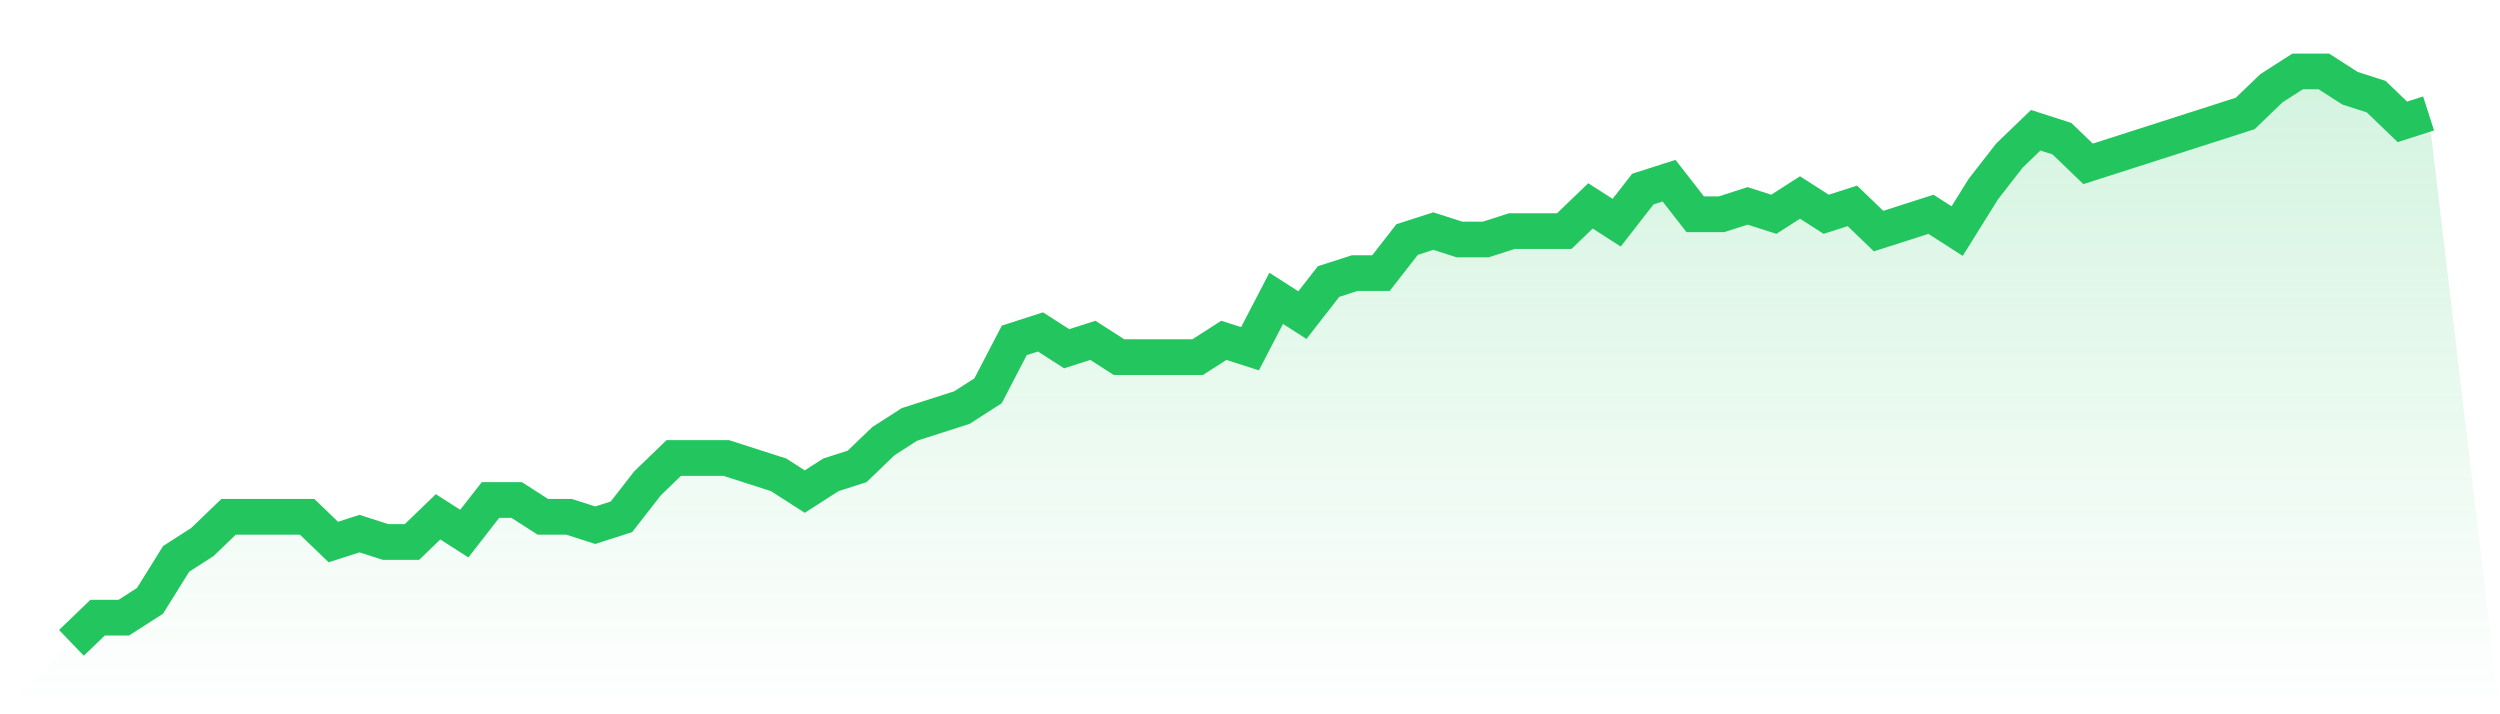
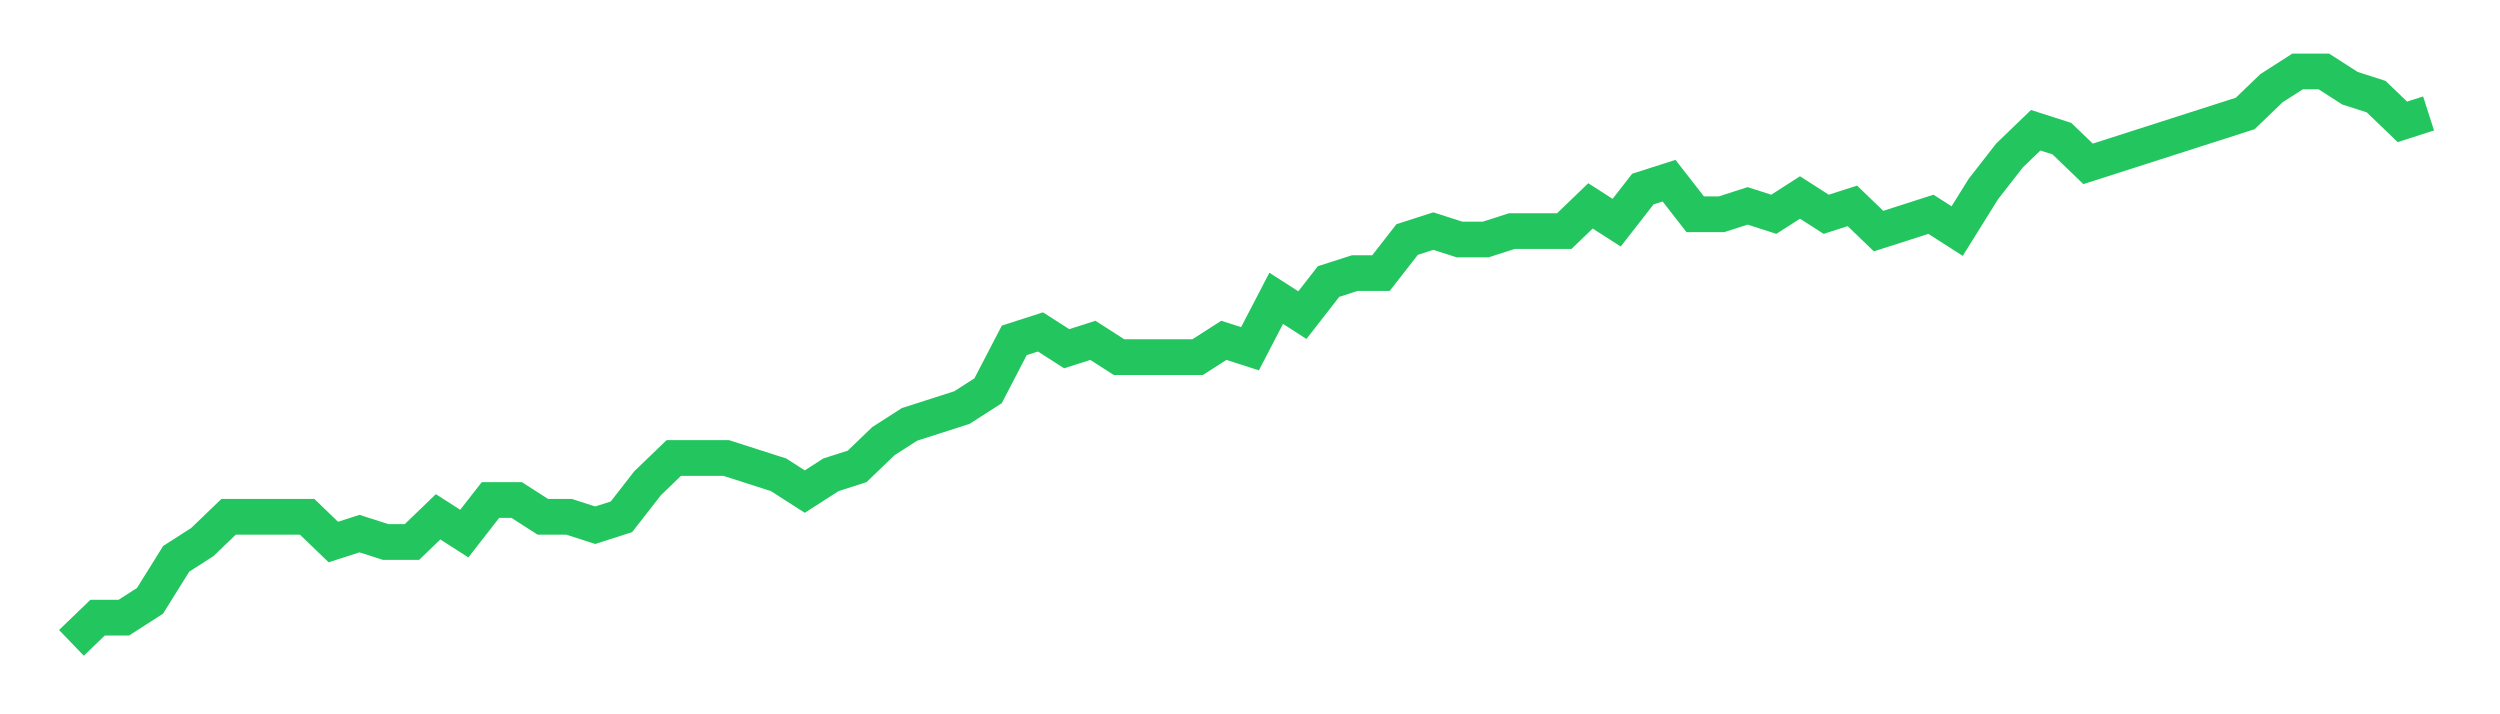
<svg xmlns="http://www.w3.org/2000/svg" viewBox="0 0 140 40">
  <defs>
    <linearGradient id="gradient" x1="0" x2="0" y1="0" y2="1">
      <stop offset="0%" stop-color="#22c55e" stop-opacity="0.2" />
      <stop offset="100%" stop-color="#22c55e" stop-opacity="0" />
    </linearGradient>
  </defs>
-   <path d="M4,36 L4,36 L5.467,34.588 L6.933,34.588 L8.4,33.647 L9.867,31.294 L11.333,30.353 L12.8,28.941 L14.267,28.941 L15.733,28.941 L17.2,28.941 L18.667,30.353 L20.133,29.882 L21.6,30.353 L23.067,30.353 L24.533,28.941 L26,29.882 L27.467,28 L28.933,28 L30.4,28.941 L31.867,28.941 L33.333,29.412 L34.8,28.941 L36.267,27.059 L37.733,25.647 L39.2,25.647 L40.667,25.647 L42.133,26.118 L43.6,26.588 L45.067,27.529 L46.533,26.588 L48,26.118 L49.467,24.706 L50.933,23.765 L52.4,23.294 L53.867,22.824 L55.333,21.882 L56.8,19.059 L58.267,18.588 L59.733,19.529 L61.2,19.059 L62.667,20 L64.133,20 L65.6,20 L67.067,20 L68.533,19.059 L70,19.529 L71.467,16.706 L72.933,17.647 L74.4,15.765 L75.867,15.294 L77.333,15.294 L78.8,13.412 L80.267,12.941 L81.733,13.412 L83.2,13.412 L84.667,12.941 L86.133,12.941 L87.6,12.941 L89.067,11.529 L90.533,12.471 L92,10.588 L93.467,10.118 L94.933,12 L96.4,12 L97.867,11.529 L99.333,12 L100.8,11.059 L102.267,12 L103.733,11.529 L105.2,12.941 L106.667,12.471 L108.133,12 L109.6,12.941 L111.067,10.588 L112.533,8.706 L114,7.294 L115.467,7.765 L116.933,9.176 L118.4,8.706 L119.867,8.235 L121.333,7.765 L122.8,7.294 L124.267,6.824 L125.733,6.353 L127.2,4.941 L128.667,4 L130.133,4 L131.6,4.941 L133.067,5.412 L134.533,6.824 L136,6.353 L140,40 L0,40 z" fill="url(#gradient)" />
  <path d="M4,36 L4,36 L5.467,34.588 L6.933,34.588 L8.4,33.647 L9.867,31.294 L11.333,30.353 L12.8,28.941 L14.267,28.941 L15.733,28.941 L17.2,28.941 L18.667,30.353 L20.133,29.882 L21.6,30.353 L23.067,30.353 L24.533,28.941 L26,29.882 L27.467,28 L28.933,28 L30.4,28.941 L31.867,28.941 L33.333,29.412 L34.8,28.941 L36.267,27.059 L37.733,25.647 L39.2,25.647 L40.667,25.647 L42.133,26.118 L43.6,26.588 L45.067,27.529 L46.533,26.588 L48,26.118 L49.467,24.706 L50.933,23.765 L52.4,23.294 L53.867,22.824 L55.333,21.882 L56.8,19.059 L58.267,18.588 L59.733,19.529 L61.2,19.059 L62.667,20 L64.133,20 L65.6,20 L67.067,20 L68.533,19.059 L70,19.529 L71.467,16.706 L72.933,17.647 L74.4,15.765 L75.867,15.294 L77.333,15.294 L78.8,13.412 L80.267,12.941 L81.733,13.412 L83.2,13.412 L84.667,12.941 L86.133,12.941 L87.6,12.941 L89.067,11.529 L90.533,12.471 L92,10.588 L93.467,10.118 L94.933,12 L96.4,12 L97.867,11.529 L99.333,12 L100.8,11.059 L102.267,12 L103.733,11.529 L105.2,12.941 L106.667,12.471 L108.133,12 L109.6,12.941 L111.067,10.588 L112.533,8.706 L114,7.294 L115.467,7.765 L116.933,9.176 L118.4,8.706 L119.867,8.235 L121.333,7.765 L122.8,7.294 L124.267,6.824 L125.733,6.353 L127.2,4.941 L128.667,4 L130.133,4 L131.6,4.941 L133.067,5.412 L134.533,6.824 L136,6.353" fill="none" stroke="#22c55e" stroke-width="2" />
</svg>